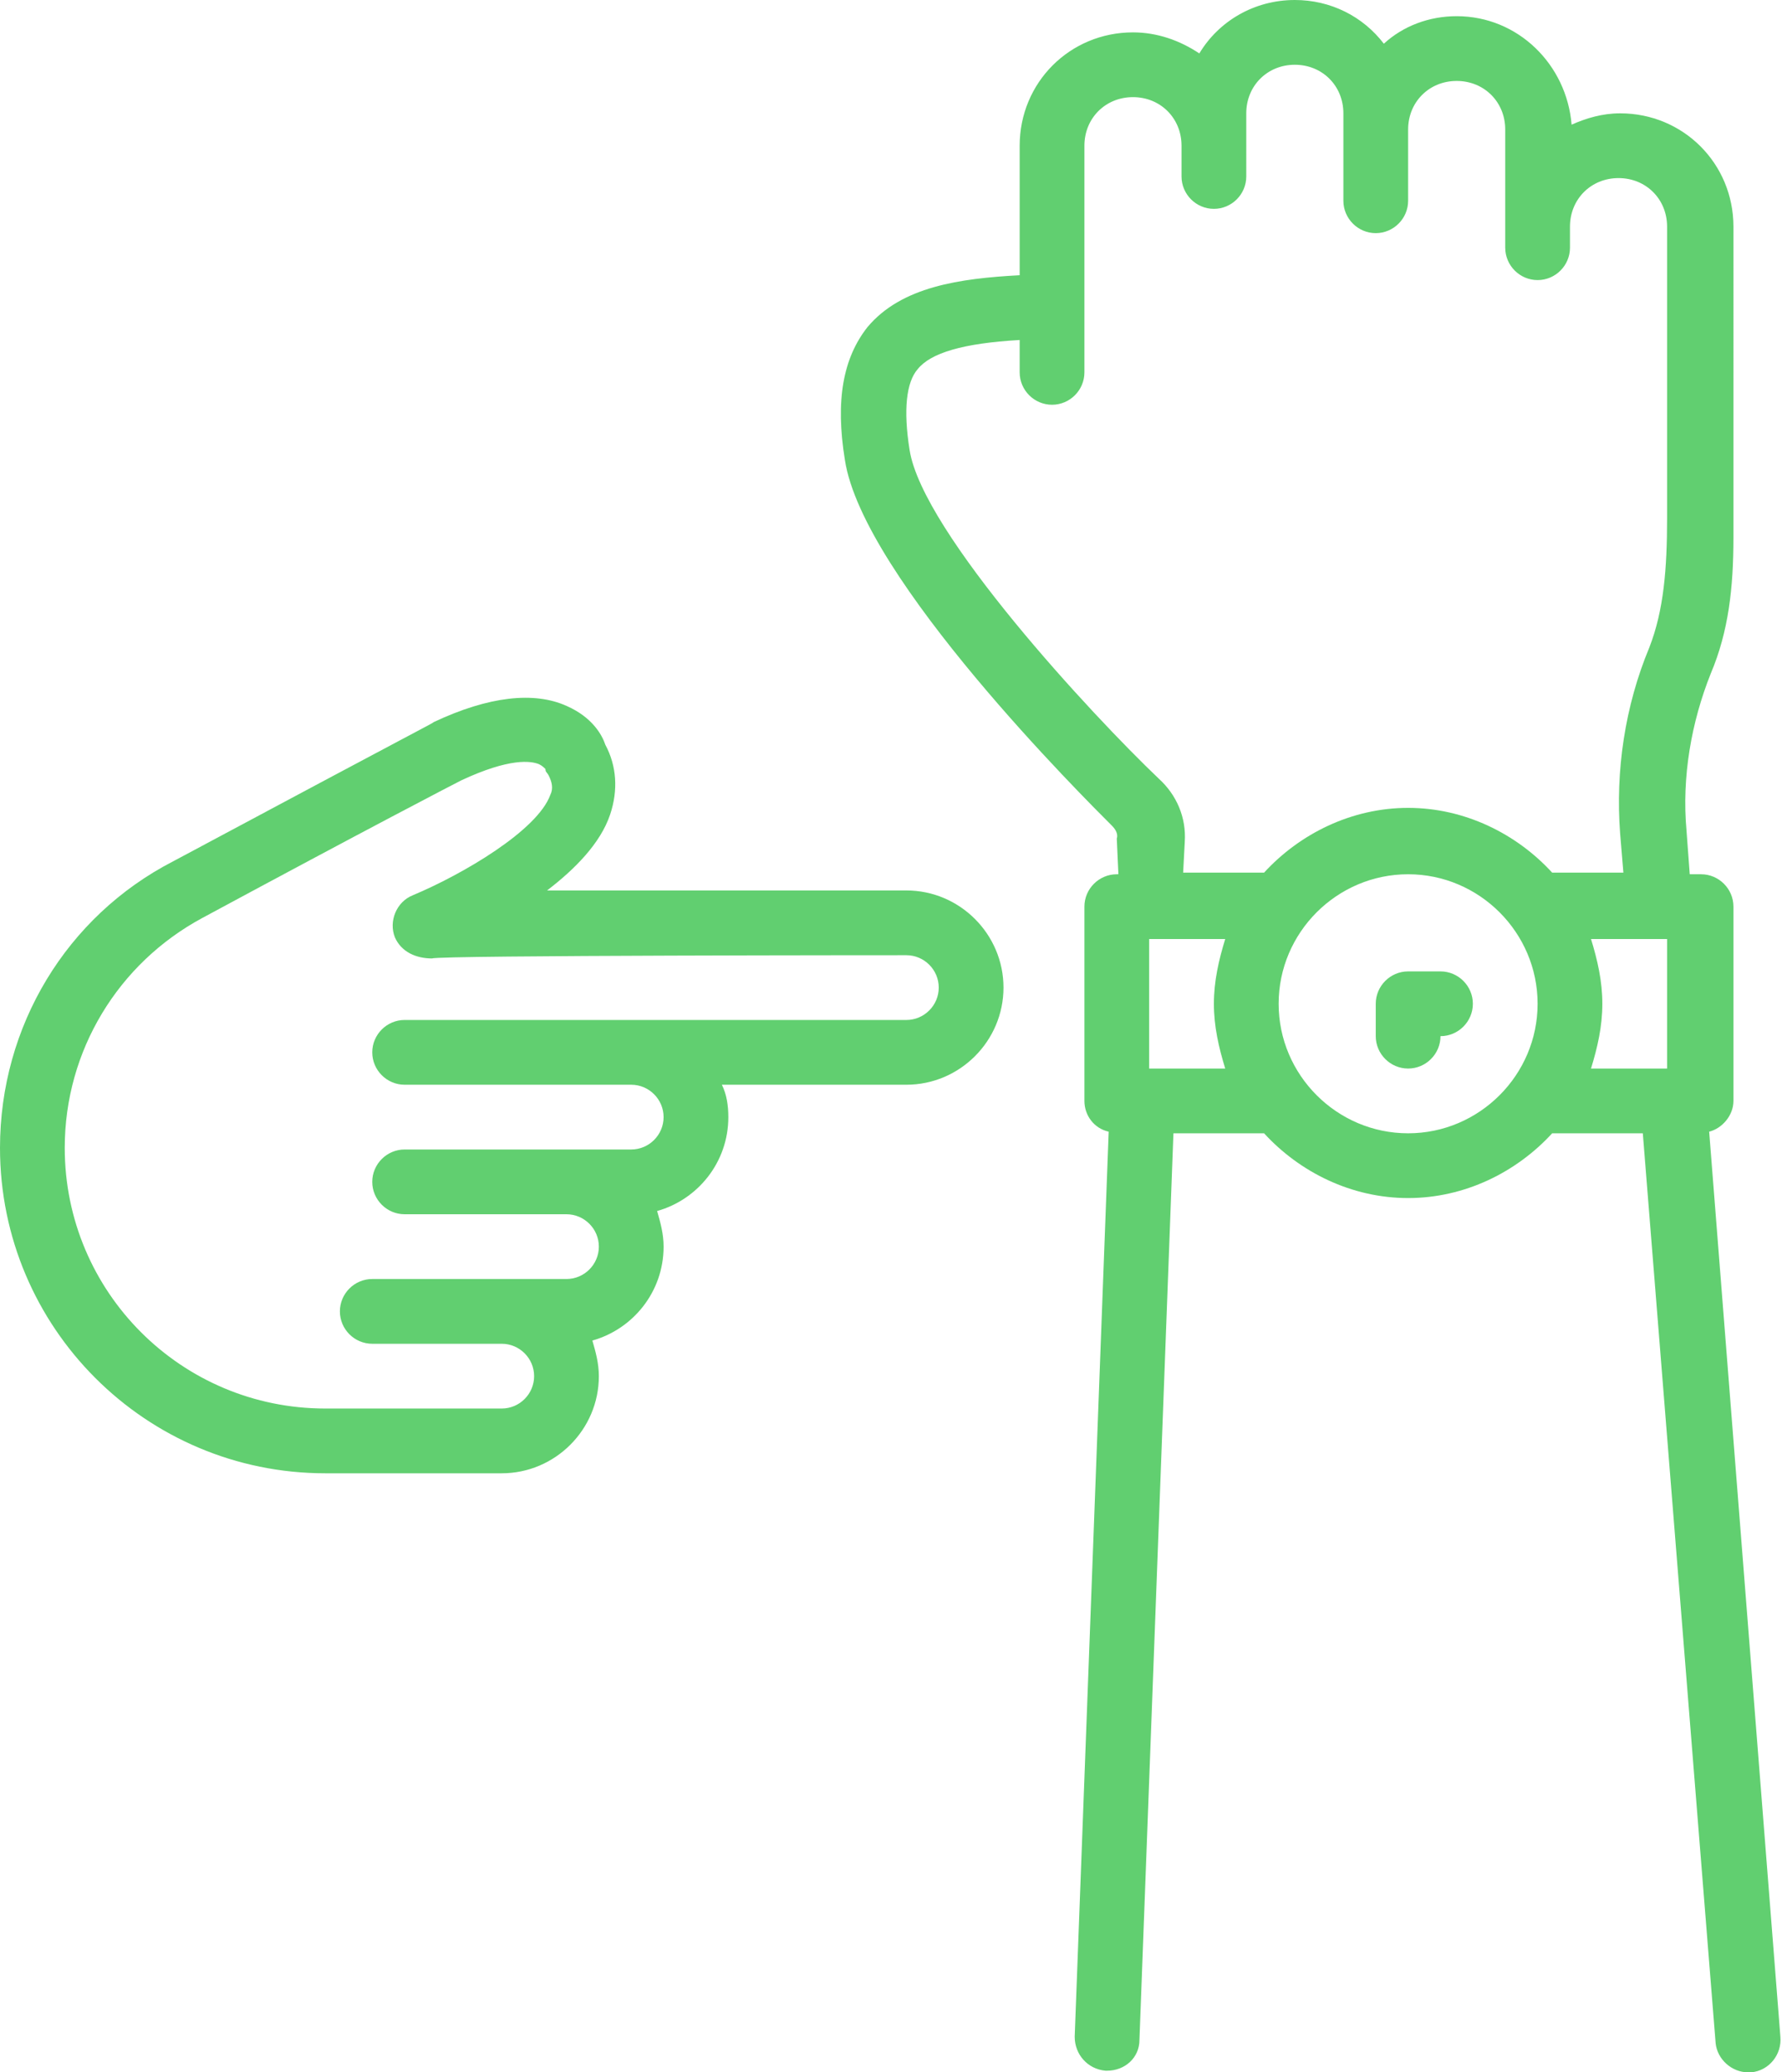
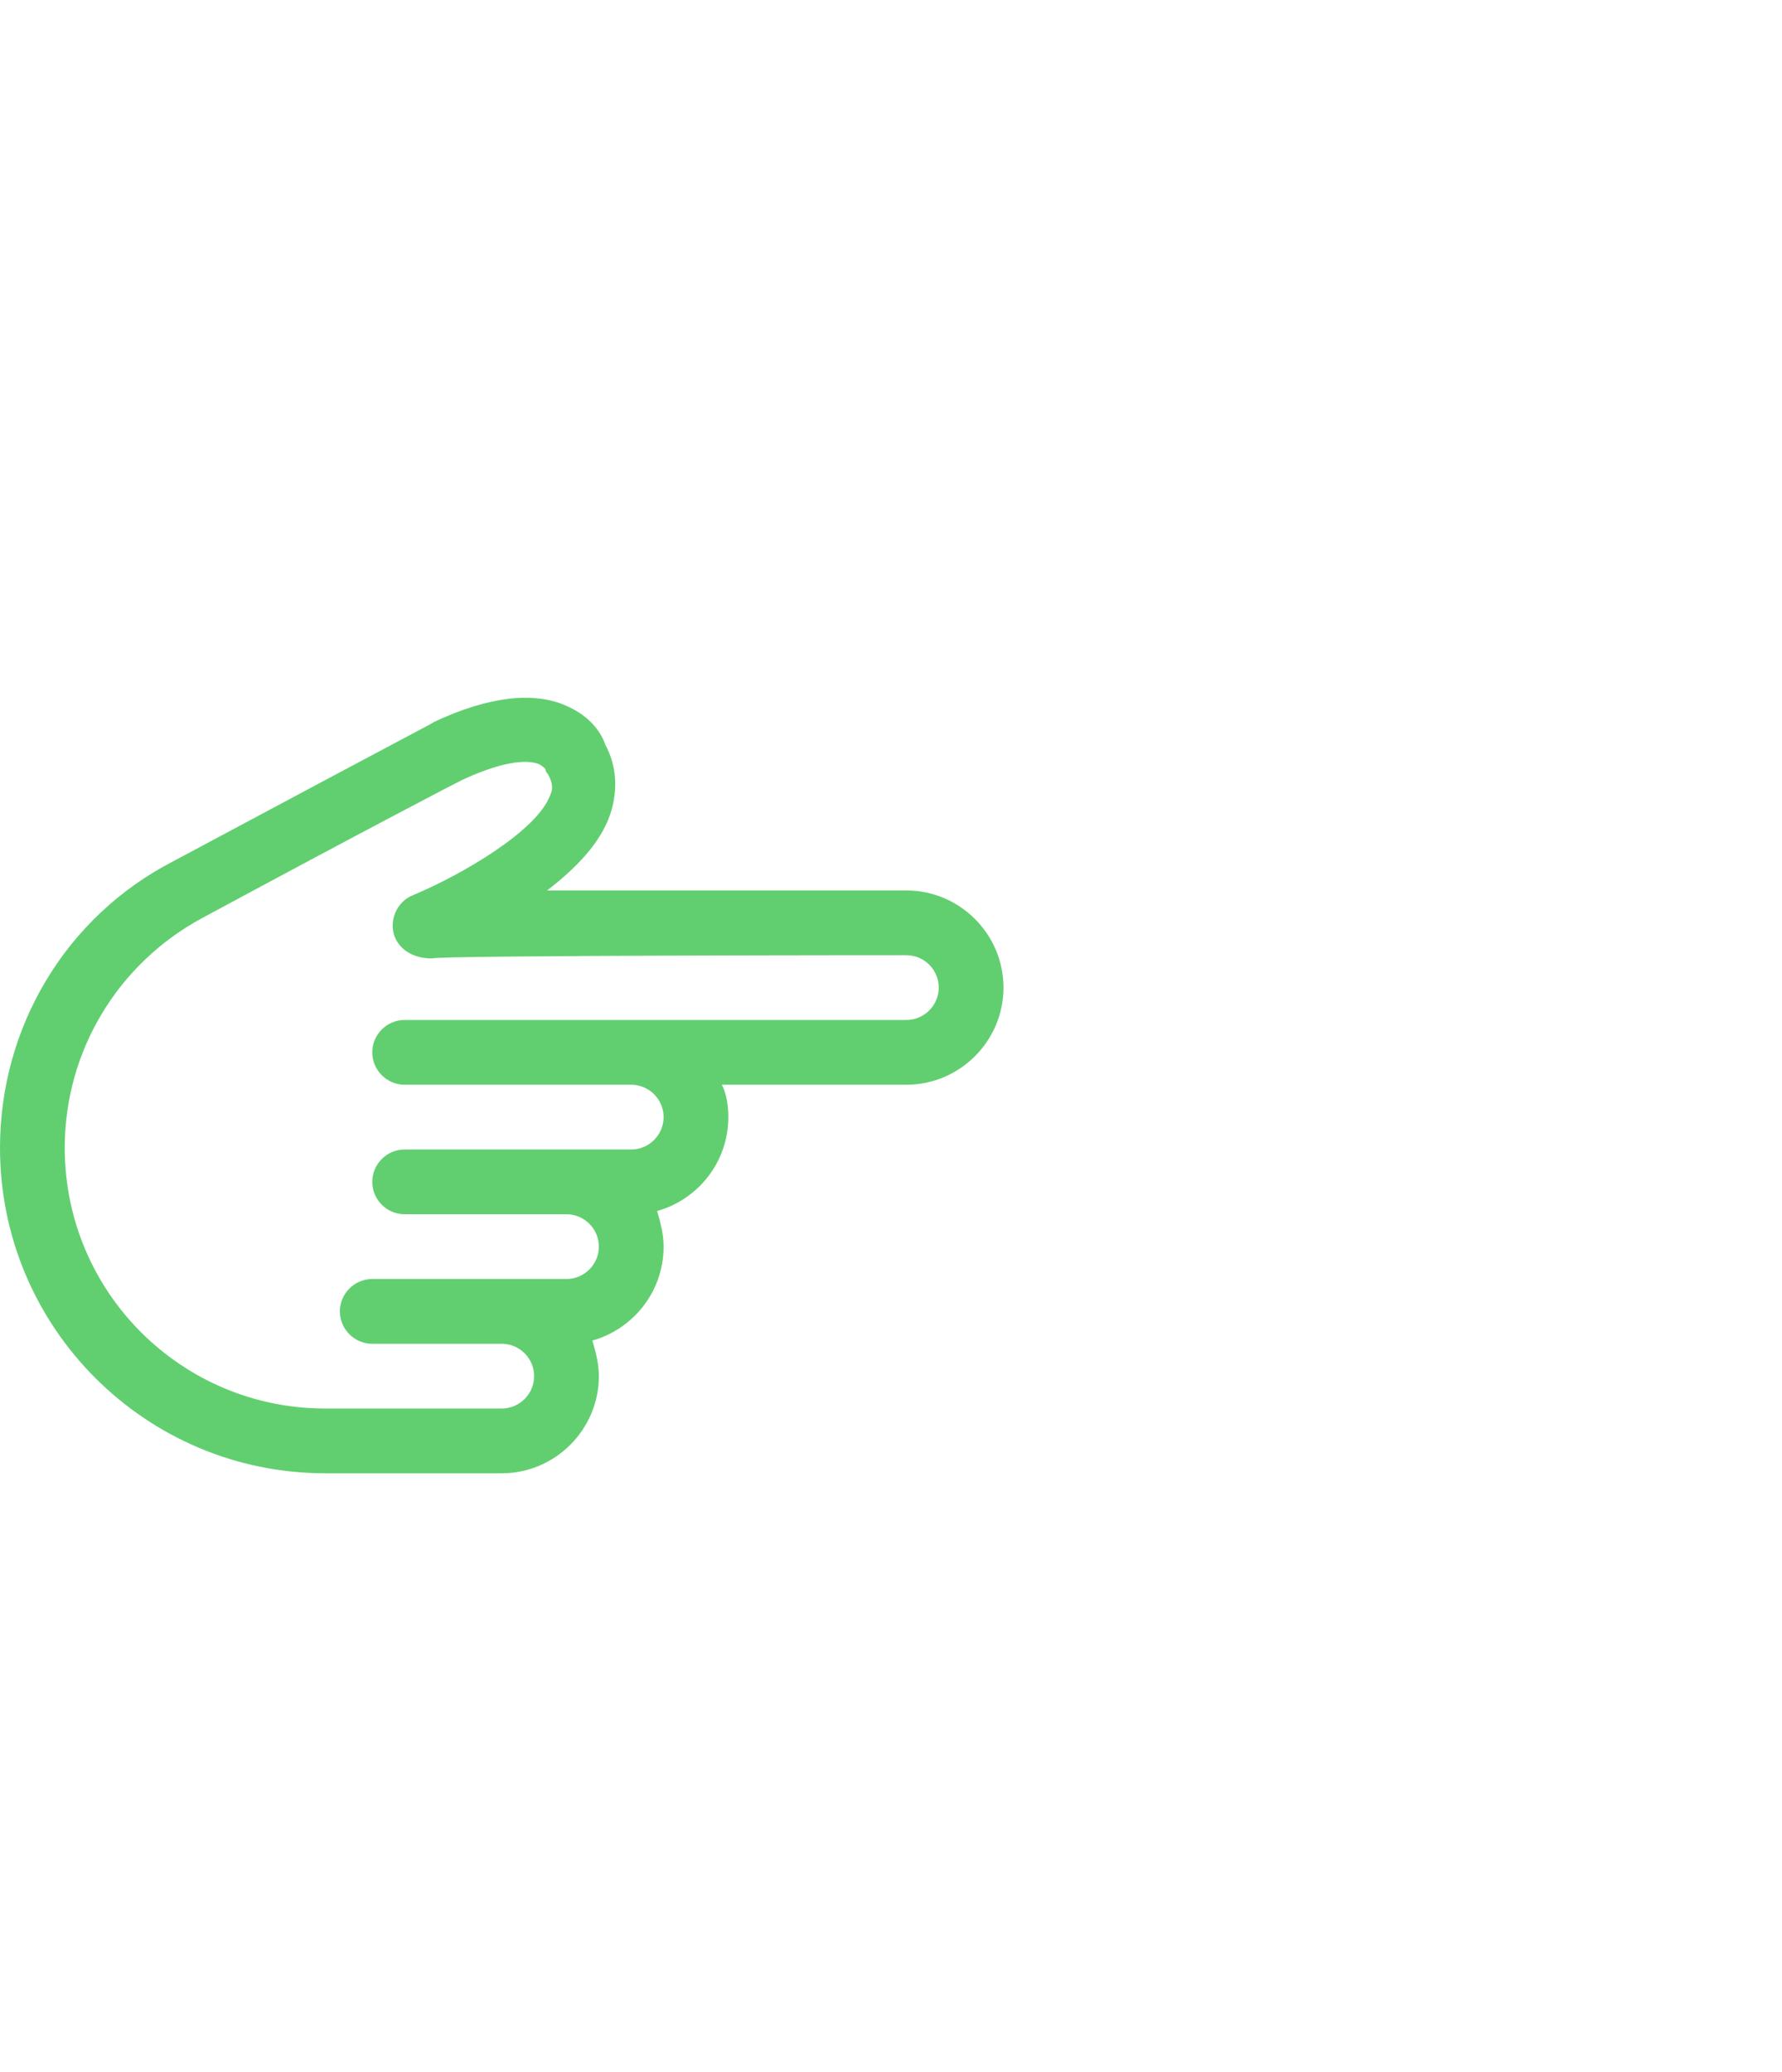
<svg xmlns="http://www.w3.org/2000/svg" fill="#61cf70" height="128" preserveAspectRatio="xMidYMid meet" version="1" viewBox="9.0 0.0 110.1 128.0" width="110.1" zoomAndPan="magnify">
  <g id="change1_1">
-     <path d="M96,74c3.5,0,6.7-1.6,8.9-4h5.6l4.5,56.2c0.1,1,1,1.8,2,1.8c0.1,0,0.1,0,0.2,0c1.1-0.1,1.9-1.1,1.8-2.2l-4.4-55.9 c0.8-0.2,1.5-1,1.5-1.9V56c0-1.1-0.9-2-2-2h-0.7l-0.2-2.7c-0.3-3.3,0.3-6.7,1.5-9.7c1.1-2.6,1.4-5.3,1.4-8.4c0,0,0-0.1,0-0.1V14 c0-3.9-3.1-7-7-7c-1.1,0-2.1,0.3-3,0.7C105.8,4,102.8,1,99,1c-1.7,0-3.3,0.6-4.5,1.7C93.2,1,91.2,0,89,0c-2.5,0-4.7,1.3-5.9,3.3 C81.9,2.5,80.5,2,79,2c-3.9,0-7,3.1-7,7v8c-3.7,0.2-7.3,0.7-9.4,3.2c-1.5,1.9-2,4.5-1.4,8.2c1.1,7.3,14.9,21,16.5,22.6 c0.2,0.2,0.4,0.5,0.3,0.8L78.1,54H78c-1.1,0-2,0.9-2,2v12c0,0.9,0.6,1.7,1.5,1.9l-2.1,55.9c0,1.1,0.8,2,1.9,2.1c0,0,0.1,0,0.1,0 c1.1,0,2-0.8,2-1.9l2.1-56h5.6C89.3,72.4,92.5,74,96,74z M96,70c-4.4,0-8-3.6-8-8s3.6-8,8-8s8,3.6,8,8S100.4,70,96,70z M112,66h-4.7 c0.4-1.3,0.7-2.6,0.7-4c0-1.4-0.3-2.7-0.7-4h4.7V66z M65.2,27.8c-0.4-2.5-0.2-4.2,0.5-5c0.8-1,2.8-1.6,6.3-1.8v2c0,1.1,0.9,2,2,2 s2-0.9,2-2V9c0-1.7,1.3-3,3-3s3,1.3,3,3v1.9c0,1.1,0.9,2,2,2s2-0.9,2-2V7c0-1.7,1.3-3,3-3s3,1.3,3,3c0,0.1,0,0.2,0,0.3 c0,0.2,0,0.4,0,0.7v4.4c0,1.1,0.9,2,2,2s2-0.9,2-2V8c0-1.7,1.3-3,3-3s3,1.3,3,3v5c0,0.1,0,0.2,0,0.3c0,0.2,0,0.4,0,0.7v1.3 c0,1.1,0.9,2,2,2s2-0.9,2-2V14c0-1.7,1.3-3,3-3s3,1.3,3,3v18c0,3.1-0.2,5.7-1.1,8c-1.5,3.6-2.1,7.6-1.8,11.5l0.2,2.4h-4.4 c-2.2-2.4-5.4-4-8.9-4s-6.7,1.6-8.9,4h-5l0.1-1.9c0.1-1.5-0.5-2.9-1.6-3.9C76.5,44.2,66,32.9,65.2,27.8z M84.7,66H80v-8h4.7 c-0.4,1.3-0.7,2.6-0.7,4C84,63.4,84.3,64.7,84.7,66z" />
-   </g>
+     </g>
  <g id="change1_2">
-     <path d="M98,60h-2c-1.1,0-2,0.9-2,2v2c0,1.1,0.9,2,2,2s2-0.9,2-2c1.1,0,2-0.9,2-2S99.1,60,98,60z" />
-   </g>
+     </g>
  <g id="change1_3">
    <path d="M71,61c0-3.3-2.7-6-6-6H42.8c1.7-1.3,3.3-2.9,3.9-4.7c0.5-1.5,0.4-3-0.3-4.3c-0.2-0.6-0.8-1.7-2.4-2.4c-2-0.9-4.8-0.6-8.2,1 c-0.1,0.1-0.4,0.2-16.1,8.6C13.1,56.6,9,63.4,9,70.9C9,82,18,91,29.1,91H40c3.3,0,6-2.7,6-6c0-0.8-0.2-1.5-0.4-2.2 c2.5-0.7,4.4-3,4.4-5.8c0-0.8-0.2-1.5-0.4-2.2c2.5-0.7,4.4-3,4.4-5.8c0-0.7-0.1-1.4-0.4-2H65C68.3,67,71,64.3,71,61z M34,63 c-1.1,0-2,0.9-2,2s0.9,2,2,2h14c1.1,0,2,0.9,2,2s-0.9,2-2,2H34c-1.1,0-2,0.9-2,2s0.9,2,2,2h10c1.1,0,2,0.9,2,2s-0.9,2-2,2H32 c-1.1,0-2,0.9-2,2s0.9,2,2,2h8c1.1,0,2,0.9,2,2s-0.9,2-2,2H29.1C20.2,87,13,79.8,13,70.9c0-6,3.3-11.4,8.5-14.2 c10.2-5.5,15.6-8.3,16-8.5c3-1.4,4.3-1.2,4.8-1c0.2,0.1,0.3,0.2,0.4,0.3c0,0.2,0.1,0.2,0.2,0.4c0.2,0.4,0.3,0.8,0.1,1.2 c-0.8,2.2-5.4,4.9-8.5,6.2c-1,0.4-1.5,1.6-1.1,2.6c0.4,0.9,1.3,1.3,2.3,1.3C36,59,65,59,65,59c1.1,0,2,0.9,2,2s-0.9,2-2,2H34z" />
  </g>
</svg>